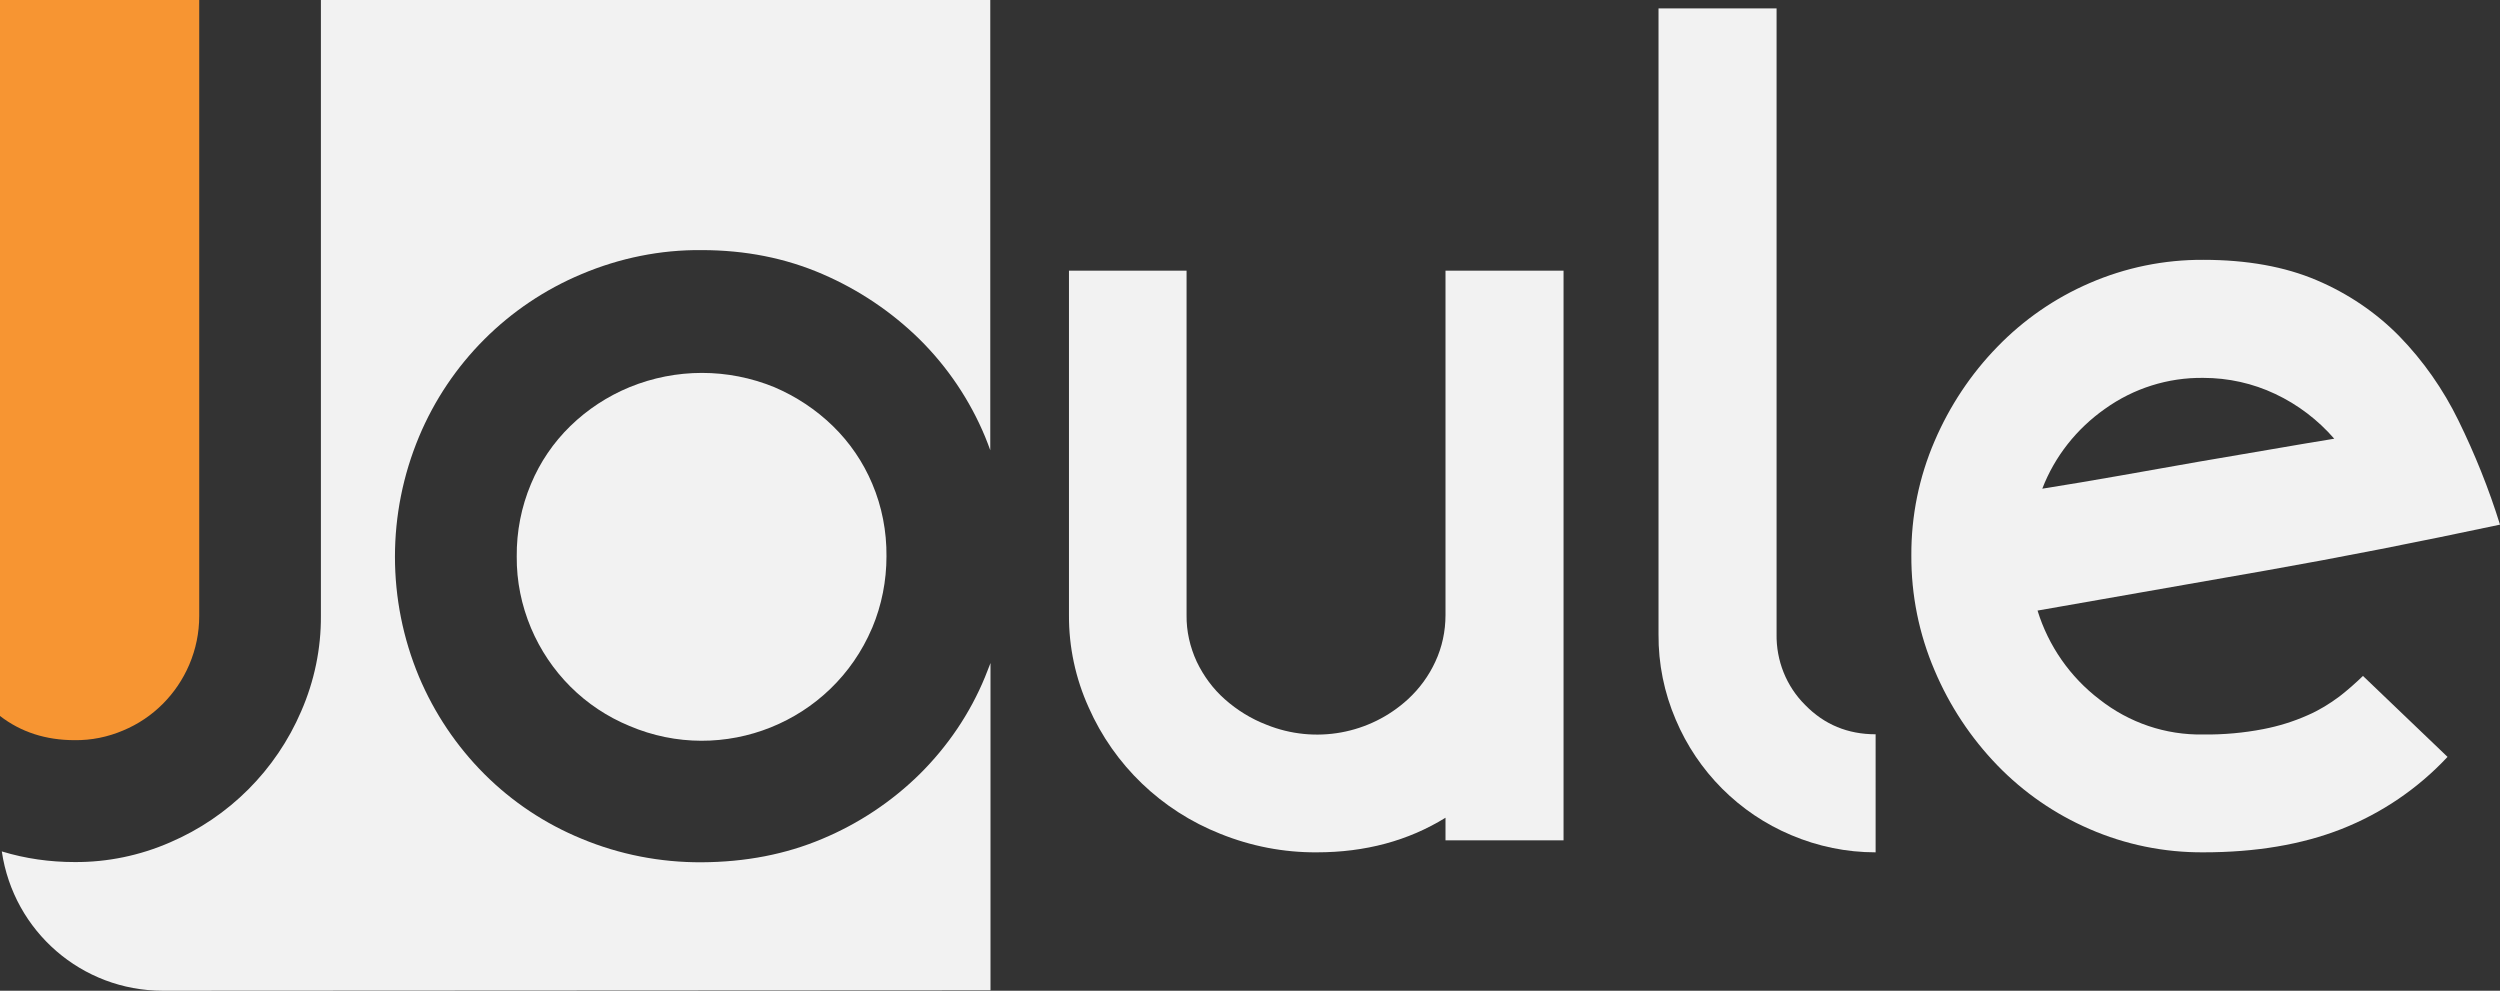
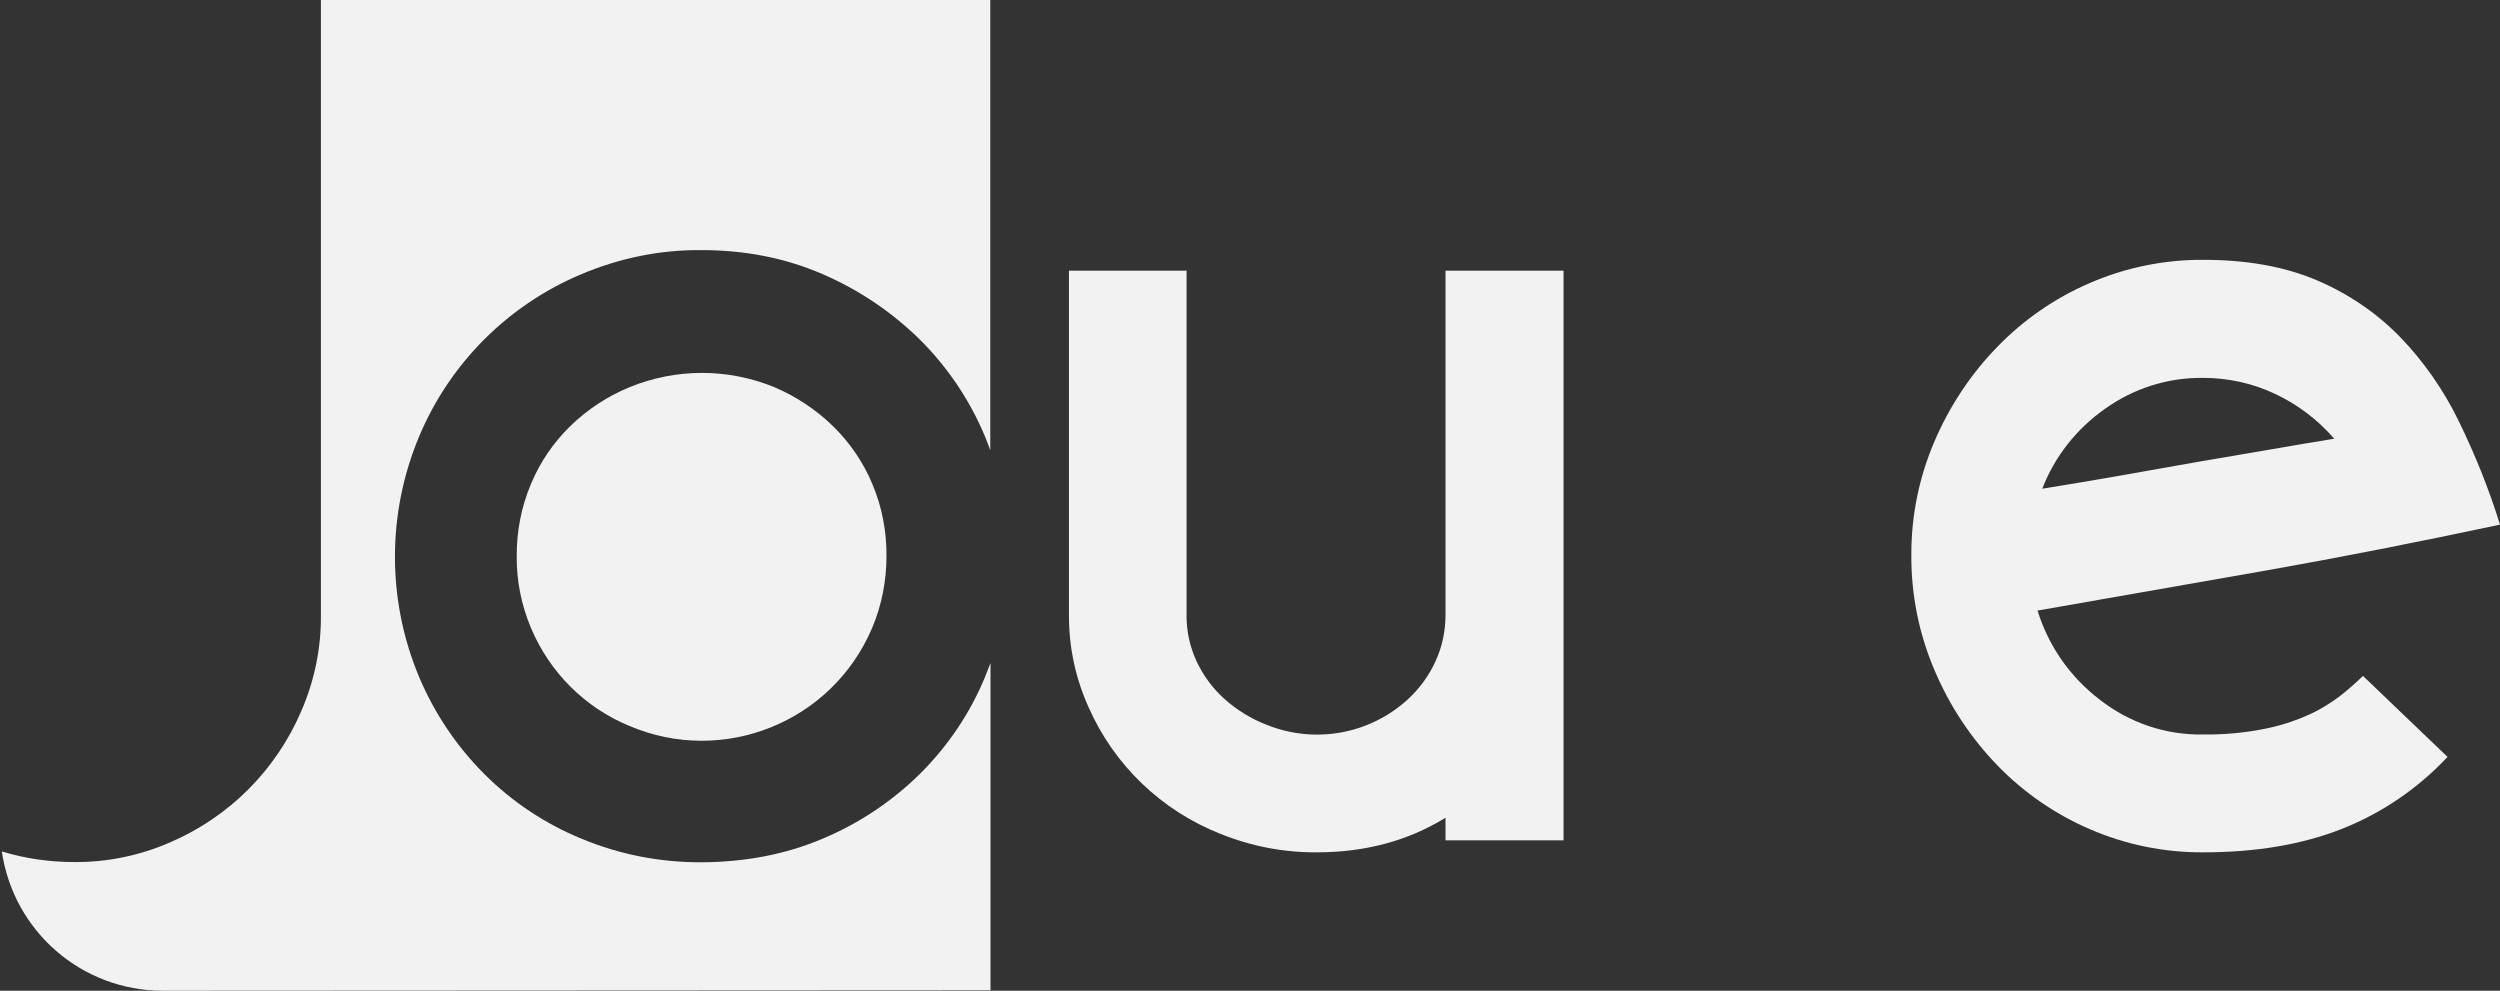
<svg xmlns="http://www.w3.org/2000/svg" id="Layer_2" x="0px" y="0px" viewBox="0 0 1105.5 438.1" style="enable-background:new 0 0 1105.5 438.1;" xml:space="preserve">
  <rect x="0" y="0" width="1105.5" height="438.1" fill="#333333" stroke="none" />
  <style type="text/css">
	.st0{fill:#F2F2F2;}
	.st1{fill:#F79532;}
</style>
  <title>LOGO</title>
  <path class="st0" d="M472.5,119.7h52.2V272c-0.1,7.1,1.5,14.1,4.5,20.6c3,6.3,7.2,12,12.4,16.6c5.4,4.8,11.7,8.7,18.5,11.3  c21.3,8.6,45.6,4.2,62.5-11.3c5.1-4.7,9.2-10.3,12.1-16.6c3-6.4,4.5-13.5,4.5-20.6V119.7h52.2v251.9h-52.2v-10  c-16.5,10.2-35.5,15.3-56.9,15.3c-14.6,0.1-29.1-2.7-42.7-8.2c-26-10.3-46.9-30.3-58.2-55.9c-5.8-12.8-8.8-26.8-8.7-40.9V119.7z" />
-   <path class="st0" d="M829.3,376.9c-12.8,0-25.4-2.6-37.2-7.6c-23.1-9.7-41.4-28.1-51.1-51.1c-5.1-11.9-7.7-24.7-7.6-37.7V3.7h52.2  v276.7c-0.2,11.7,4.3,23.1,12.7,31.4c8.4,8.6,18.8,12.9,31.1,12.9V376.9z" />
  <path class="st0" d="M974.3,376.9c-17.3,0.1-34.5-3.4-50.3-10.3c-15.3-6.6-29.2-16.2-40.8-28.2c-11.7-12.1-21.1-26.3-27.7-41.9  c-6.9-16.1-10.4-33.4-10.3-50.9c-0.1-17.4,3.4-34.6,10.3-50.6c6.6-15.4,16-29.6,27.7-41.6c11.6-12,25.5-21.6,40.8-28.2  c15.9-6.9,33-10.4,50.3-10.3c19.3,0,36,3,50.1,9c13.7,5.8,26.2,14.2,36.6,24.8c10.6,10.9,19.4,23.5,26.1,37.2  c7.3,14.9,13.5,30.3,18.4,46.1c-36.2,7.7-70.7,14.5-103.6,20.3c-32.9,5.8-66.5,11.7-100.9,17.7c4.8,15.6,14.4,29.4,27.4,39.3  c13.1,10.3,29.2,15.8,45.9,15.5c8.9,0.1,17.9-0.7,26.6-2.4c6.7-1.3,13.2-3.3,19.5-6.1c5.1-2.2,9.8-5.1,14.2-8.4  c3.6-2.8,7-5.8,10.3-9l37.4,35.8c-13.1,14-29.1,24.9-46.9,31.9C1017.8,373.5,997.5,376.9,974.3,376.9z M974.3,167.1  c-15.6-0.2-30.8,4.6-43.5,13.7c-12.5,8.8-22.2,21-27.7,35.3c11.2-1.8,22.7-3.7,34.5-5.8c11.8-2.1,23.3-4.1,34.5-6.1l32.2-5.5  c10.2-1.8,19.5-3.3,27.9-4.7c-7.2-8.3-16.1-15.1-26.1-19.8C996.2,169.5,985.3,167.1,974.3,167.1L974.3,167.1z" />
  <path class="st0" d="M368.3,188.4c-7.5-7.3-16.3-13.1-25.9-17.2c-20.5-8.4-43.5-8.4-64,0c-9.7,4-18.6,9.8-26.2,17.2  c-7.5,7.3-13.4,16-17.4,25.6c-4.3,10.2-6.4,21.1-6.3,32.1c-0.1,10.9,2.1,21.6,6.3,31.6c4.1,9.7,10,18.5,17.4,25.9  c7.5,7.5,16.4,13.4,26.1,17.4c41.5,17.7,89.6-1.6,107.3-43.2c0-0.1,0-0.1,0.1-0.2c4.2-10,6.3-20.8,6.3-31.6c0.1-11-2-22-6.3-32.1  C381.7,204.4,375.8,195.7,368.3,188.4z" />
  <path class="st0" d="M435.6,299.3c-6.6,16.1-16.5,30.7-28.9,43c-12.4,12.2-27,21.9-43,28.6c-16.3,6.9-34.1,10.3-53.4,10.4  c-18.2,0.1-36.3-3.4-53.1-10.4c-16.1-6.6-30.7-16.3-43-28.6c-12.3-12.3-22.1-26.9-28.9-43c-14.2-34-14.2-72.2,0-106.2  c13.6-32.5,39.4-58.3,71.9-71.9c16.8-7.1,34.9-10.8,53.1-10.6c19.2,0,37,3.5,53.4,10.6c16,6.9,30.6,16.7,43,28.9  c12.4,12.3,22.2,26.9,28.9,43c0.8,2,1.6,4,2.3,6V0h-296v272.3c0.1,14.5-2.9,28.9-8.7,42.2c-11.2,26.1-31.9,46.8-58,58  c-13.3,5.8-27.7,8.8-42.2,8.7c-10.9,0-21.7-1.5-32.2-4.7C6,411.9,36.2,438.1,72,438.1l366-0.2V293.2  C437.2,295.3,436.4,297.3,435.6,299.3z" />
-   <path class="st1" d="M54.5,323c13.2-5.5,23.6-16,29.2-29.1c2.9-6.8,4.4-14.1,4.4-21.5V0H0v316.6c9.2,7.1,20.2,10.7,33,10.7  C40.4,327.4,47.7,325.9,54.5,323z" />
</svg>